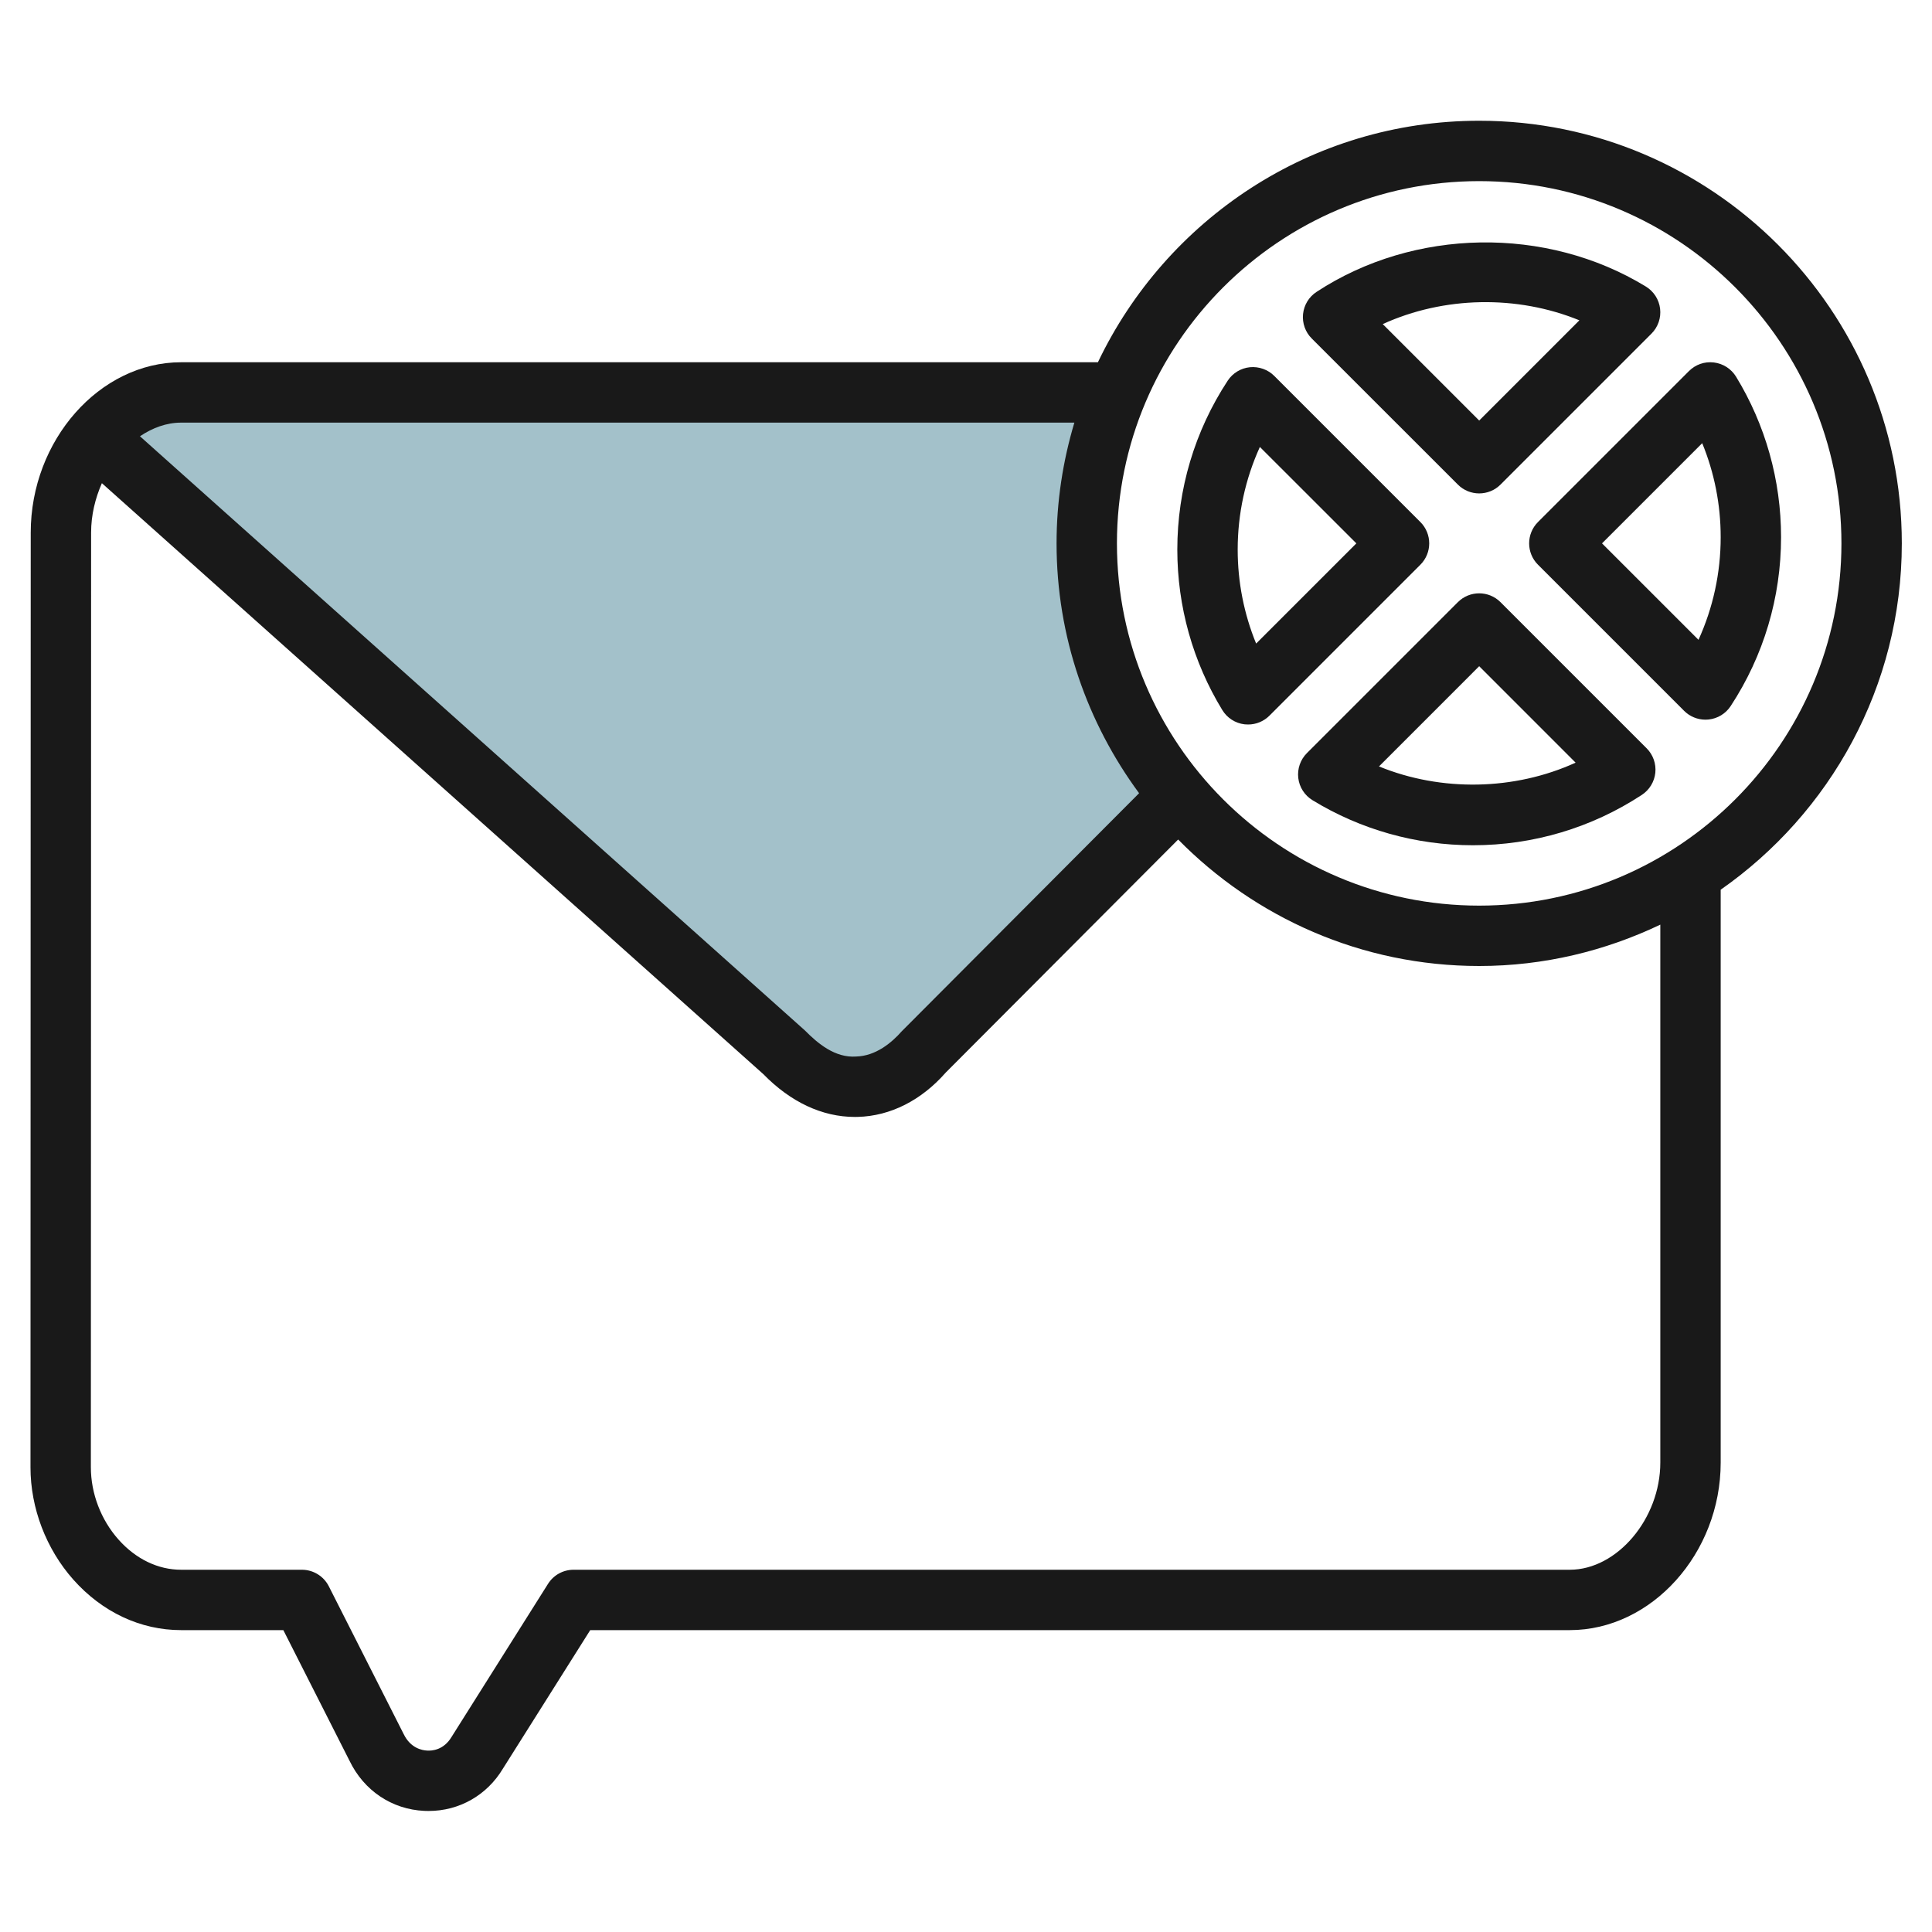
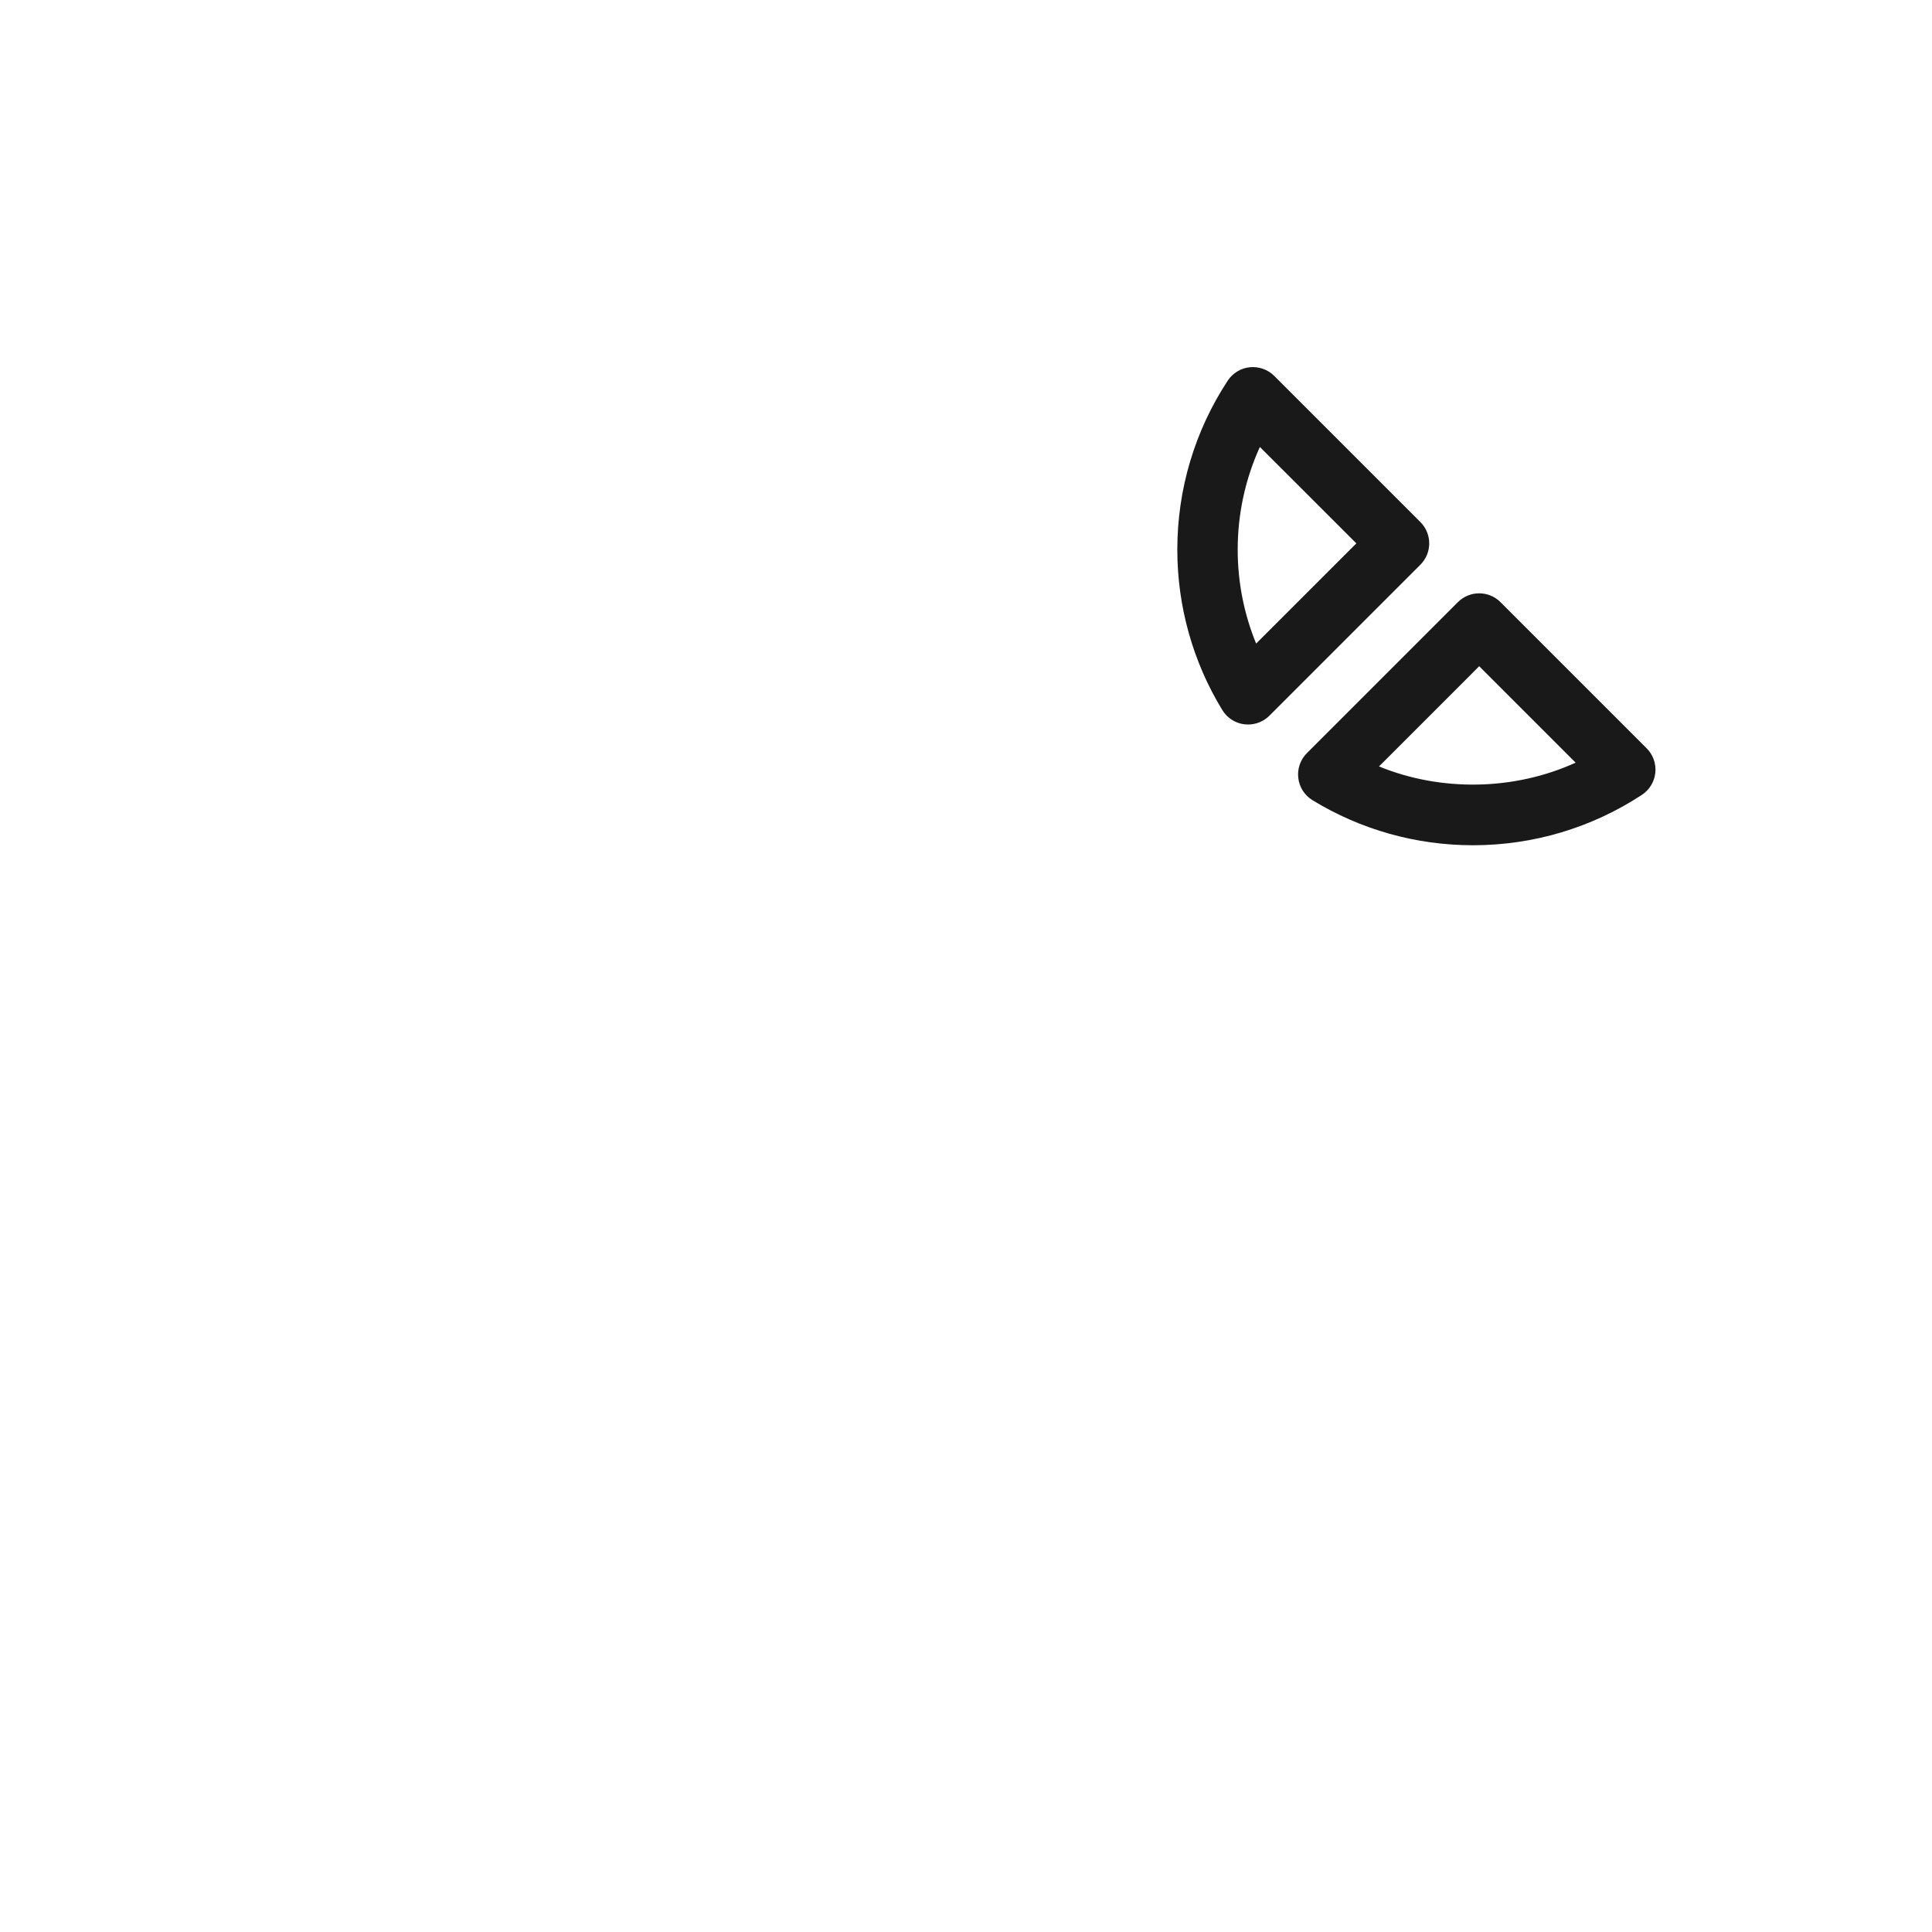
<svg xmlns="http://www.w3.org/2000/svg" id="Artboard_01" enable-background="new 0 0 64 64" height="512" viewBox="0 0 64 64" width="512">
  <g>
-     <path d="m36.997 13.008-.01-.008h-30.997c-1.138 0-2.142.579-2.858 1.458l22.858 20.425c1.491 1.526 3.272 1.473 4.622-.059l8.431-8.453.008-.01c-1.901-2.261-3.051-5.176-3.051-8.361 0-1.769.356-3.454.997-4.992z" fill="#a3c1ca" />
-   </g>
+     </g>
  <g fill="#191919">
-     <path d="m49 4c-5.571 0-10.377 3.278-12.63 8h-30.37c-2.701 0-4.982 2.584-4.982 5.644l-.008 30.96c-.001 1.35.517 2.707 1.419 3.723.959 1.078 2.226 1.673 3.571 1.673h3.386l2.192 4.327c.477.99 1.403 1.611 2.479 1.661.047.002.093.003.14.003 1.017 0 1.933-.521 2.461-1.4l2.894-4.591h32.448c2.71 0 5-2.542 5-5.551v-18.976c3.622-2.533 6-6.727 6-11.473 0-7.72-6.28-14-14-14zm-13.41 10c-.38 1.269-.59 2.61-.59 4 0 3.098 1.024 5.955 2.734 8.276l-7.862 7.886c-.328.373-.857.82-1.513.837-.695.05-1.271-.434-1.693-.862l-22.03-19.685c.415-.278.877-.452 1.364-.452zm19.41 34.449c0 1.859-1.43 3.551-3 3.551h-33c-.344 0-.663.176-.846.467l-3.198 5.075c-.257.427-.64.46-.806.448-.158-.007-.55-.073-.779-.549l-2.479-4.894c-.17-.335-.515-.547-.892-.547h-4c-.765 0-1.502-.355-2.076-1.002-.581-.654-.914-1.527-.914-2.395l.008-30.959c0-.583.137-1.137.357-1.638l21.911 19.576c.907.929 1.954 1.418 3.032 1.418.031 0 .062 0 .093-.001 1.09-.028 2.113-.552 2.919-1.47l7.698-7.719c2.542 2.583 6.071 4.19 9.972 4.19 2.149 0 4.178-.501 6-1.37zm-6-18.449c-6.617 0-12-5.383-12-12s5.383-12 12-12 12 5.383 12 12-5.383 12-12 12z" />
-     <path d="m48.293 16.052c.195.195.451.293.707.293s.512-.098.707-.293l5-5c.217-.217.322-.521.286-.825-.036-.305-.21-.575-.472-.735-3.296-2.013-7.683-1.941-10.91.178-.252.165-.415.435-.446.734-.03.299.075.597.288.809zm4.026-5.441-3.319 3.32-3.195-3.195c2.024-.923 4.449-.97 6.514-.125z" />
-     <path d="m56.773 12.007c-.312-.037-.608.07-.825.286l-5 5c-.391.391-.391 1.023 0 1.414l4.84 4.84c.188.188.443.293.707.293.034 0 .068-.002.103-.005.299-.031.568-.194.733-.446 1.092-1.664 1.669-3.598 1.669-5.596 0-1.881-.516-3.719-1.491-5.315-.16-.261-.431-.435-.736-.471zm-.508 9.188-3.196-3.195 3.319-3.319c.403.981.612 2.038.612 3.112 0 1.184-.252 2.34-.735 3.402z" />
    <path d="m47.052 17.293-4.84-4.84c-.213-.213-.512-.317-.81-.288-.299.031-.568.194-.733.446-1.092 1.664-1.669 3.599-1.669 5.596 0 1.881.516 3.719 1.491 5.315.16.262.431.436.735.472.041.004.08.006.119.006.264 0 .519-.104.707-.293l5-5c.39-.391.39-1.023 0-1.414zm-5.441 4.026c-.402-.981-.611-2.038-.611-3.112 0-1.184.252-2.339.735-3.401l3.196 3.194z" />
    <path d="m49.707 19.948c-.391-.391-1.023-.391-1.414 0l-5 5c-.217.217-.322.521-.286.825.036.305.21.575.472.735 1.597.976 3.434 1.492 5.314 1.492 1.997 0 3.932-.577 5.596-1.669.251-.165.415-.435.446-.734.03-.299-.075-.596-.288-.809zm-4.026 5.441 3.319-3.32 3.194 3.195c-2.023.923-4.449.97-6.513.125z" />
  </g>
</svg>